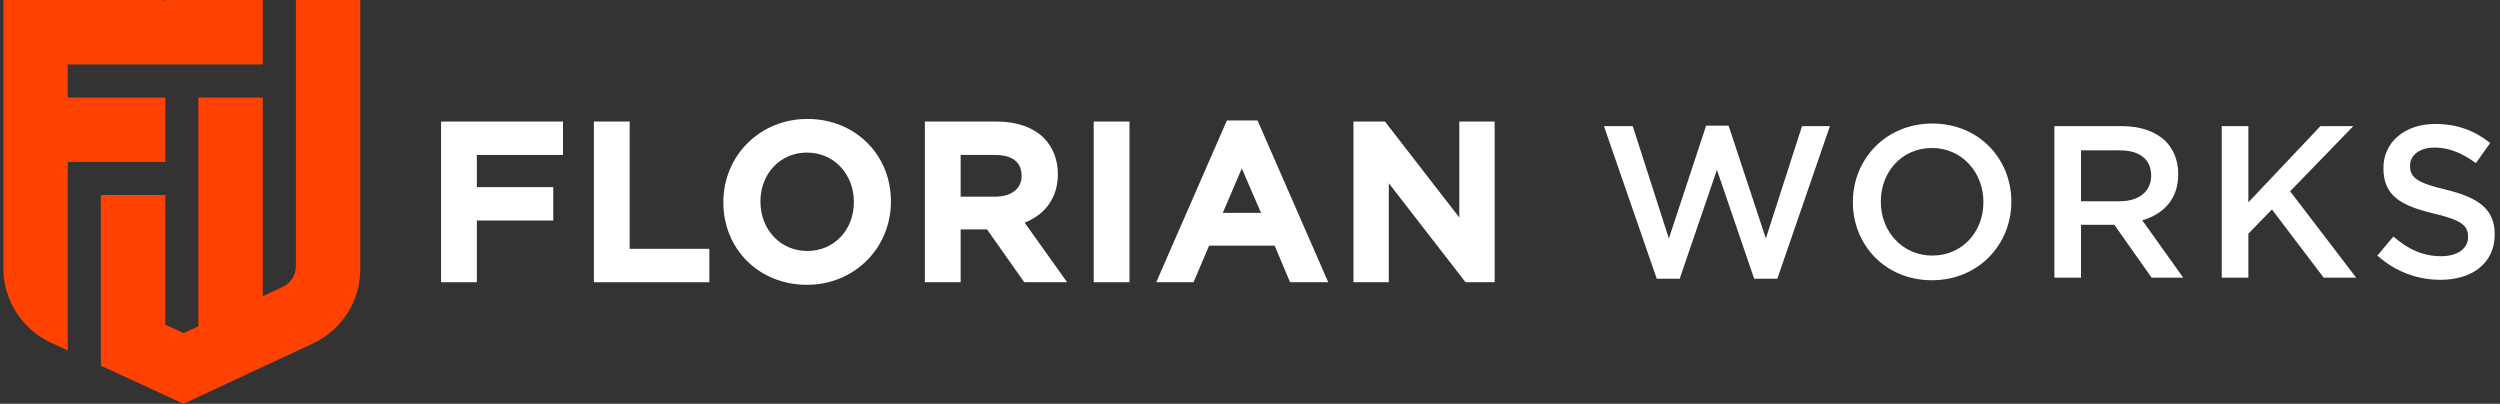
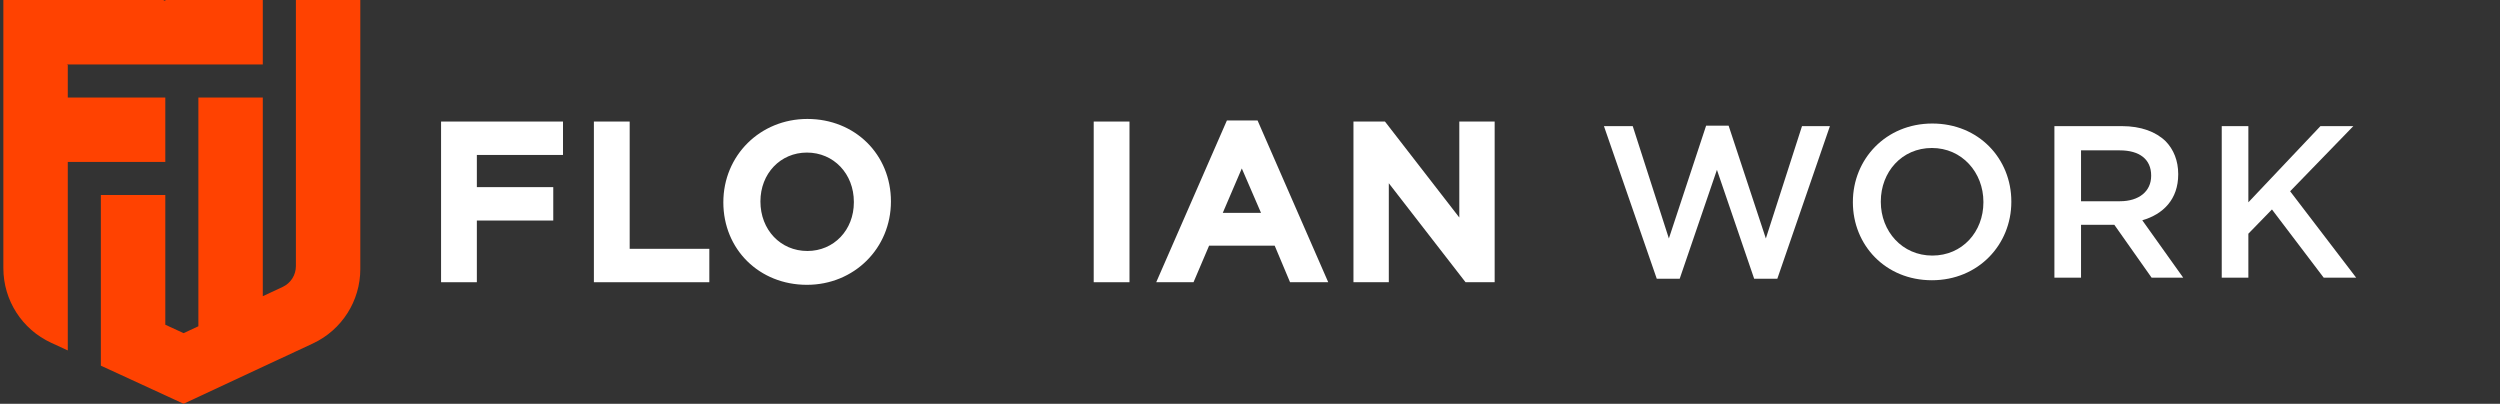
<svg xmlns="http://www.w3.org/2000/svg" width="743" height="120" viewBox="0 0 743 120" fill="none">
  <rect x="0" y="0" width="743" height="120" fill="#333333" stroke="none" />
  <path d="M106.158 -0H87.939V8.502V10.743V19.151V19.574V28.981V40.503V48.127V51.174V57.957V72.515V77.109V79.102C87.939 81.753 86.402 84.163 83.999 85.284L78.103 88.031V77.109H78.087L78.103 77.098V57.957V55.757V48.127V45.086V28.981H67.77H58.957V33.093V48.127V54.022V57.957V64.692V77.109V86.034V96.967L54.567 99.012L49.127 96.506V85.573V77.109V64.232V57.957H35.501H29.975V71.887V76.755V77.109V83.364V87.688V108.676L49.127 117.494L54.567 120L58.957 117.954L78.103 109.018L87.939 104.435L93 102.074C101.592 98.066 107.084 89.444 107.084 79.964V77.109V74.517V63.585V57.957V48.127V42.244V31.573V28.981V19.151V10.643V-0H106.158Z" fill="#FF4201" />
  <path d="M37.328 48.127H49.127V32.633V28.981H41.193H29.977H20.146V19.291L19.846 19.152H20.146H29.977H43.897H49.127H58.958H65.105H78.103V13.085V7.62939e-05H60.548H58.958H49.127V0.284L48.512 7.62939e-05H29.977H20.146H2.307H1V10.473V19.152V28.981V31.401V42.072V48.127V57.957V63.413V74.346V77.109V79.705C1 89.231 6.544 97.886 15.197 101.868L20.146 104.146V83.159V77.109V72.226V57.957V50.885V48.127H29.977H37.328Z" fill="#FF4201" />
  <path d="M131.085 83.877H141.719V65.542H164.429V55.616H141.719V46.05H167.323V36.124H131.085V83.877Z" fill="#FFFFFF" />
  <path d="M187.138 36.123H176.504V83.876H210.812V73.948H187.138V36.123Z" fill="#FFFFFF" />
  <path d="M239.946 74.593C231.994 74.593 225.997 68.32 225.997 59.87C225.997 51.589 231.938 45.344 239.817 45.344C247.77 45.344 253.767 51.644 253.767 60V60.128C253.767 68.376 247.826 74.593 239.946 74.593ZM239.946 35.35C225.943 35.35 214.975 46.178 214.975 60.128C214.975 74.108 225.655 84.649 239.817 84.649C253.819 84.649 264.787 73.821 264.787 59.87C264.787 45.893 254.109 35.35 239.946 35.35Z" fill="#FFFFFF" />
-   <path d="M285.504 46.05H295.658C299.293 46.05 303.625 47.108 303.625 52.28C303.625 56.084 300.597 58.446 295.722 58.446H285.504V46.05ZM314.389 51.829V51.7C314.389 47.492 312.965 43.805 310.248 41.014C306.976 37.813 302.153 36.124 296.302 36.124H274.869V83.877H285.504V68.181H293.344L304.409 83.877H317.149L304.52 66.169C310.82 63.71 314.389 58.573 314.389 51.829Z" fill="#FFFFFF" />
  <path d="M325.05 83.877H335.684V36.124H325.05V83.877Z" fill="#FFFFFF" />
  <path d="M374.775 63.27H363.406L369.066 50.061L374.775 63.27ZM364.634 35.801L343.629 83.877H354.715L359.346 73.005H378.835L383.403 83.877H394.75L373.747 35.801H364.634Z" fill="#FFFFFF" />
  <path d="M433.706 36.123V64.642L411.61 36.123H402.248V83.876H412.754V54.456L435.558 83.876H444.212V36.123H433.706Z" fill="#FFFFFF" />
  <path d="M524.811 70.872L513.746 37.354H507.056L495.991 70.872L485.247 37.484H476.691L492.388 82.838H499.207L510.272 50.478L521.338 82.838H528.222L543.852 37.484H535.555L524.811 70.872Z" fill="#FFFFFF" />
  <path d="M589.468 60.128C589.468 68.878 583.228 75.955 574.285 75.955C565.344 75.955 558.976 68.75 558.976 59.999V59.871C558.976 51.122 565.216 43.982 574.157 43.982C583.1 43.982 589.468 51.251 589.468 59.999V60.128ZM574.285 36.712C560.454 36.712 550.676 47.326 550.676 59.999V60.128C550.676 72.803 560.326 83.288 574.157 83.288C587.989 83.288 597.768 72.674 597.768 59.999V59.871C597.768 47.198 588.117 36.712 574.285 36.712Z" fill="#FFFFFF" />
  <path d="M618.482 59.807V44.688H629.998C635.85 44.688 639.325 47.327 639.325 52.151V52.279C639.325 56.847 635.724 59.807 630.062 59.807H618.482ZM647.366 51.829V51.7C647.366 47.778 646.016 44.432 643.636 41.987C640.74 39.156 636.301 37.484 630.641 37.484H610.569V82.516H618.482V66.82H628.389L639.454 82.516H648.846L636.688 65.467C642.928 63.667 647.366 59.227 647.366 51.829Z" fill="#FFFFFF" />
  <path d="M699.412 37.484H689.635L668.212 60.128V37.484H660.299V82.516H668.212V69.457L675.223 62.251L690.6 82.516H700.248L680.627 56.846L699.412 37.484Z" fill="#FFFFFF" />
-   <path d="M727.013 56.397C718.328 54.338 716.269 52.794 716.269 49.319V49.193C716.269 46.233 718.972 43.852 723.602 43.852C727.72 43.852 731.773 45.461 735.825 48.483L740.072 42.501C735.504 38.834 730.293 36.84 723.732 36.84C714.789 36.84 708.357 42.179 708.357 49.899V50.029C708.357 58.326 713.761 61.157 723.346 63.474C731.708 65.404 733.51 67.142 733.51 70.358V70.486C733.51 73.831 730.422 76.147 725.533 76.147C720 76.147 715.626 74.025 711.317 70.294L706.554 75.955C711.96 80.779 718.457 83.159 725.34 83.159C734.797 83.159 741.424 78.142 741.424 69.714V69.586C741.424 62.122 736.534 58.712 727.013 56.397Z" fill="#FFFFFF" />
</svg>